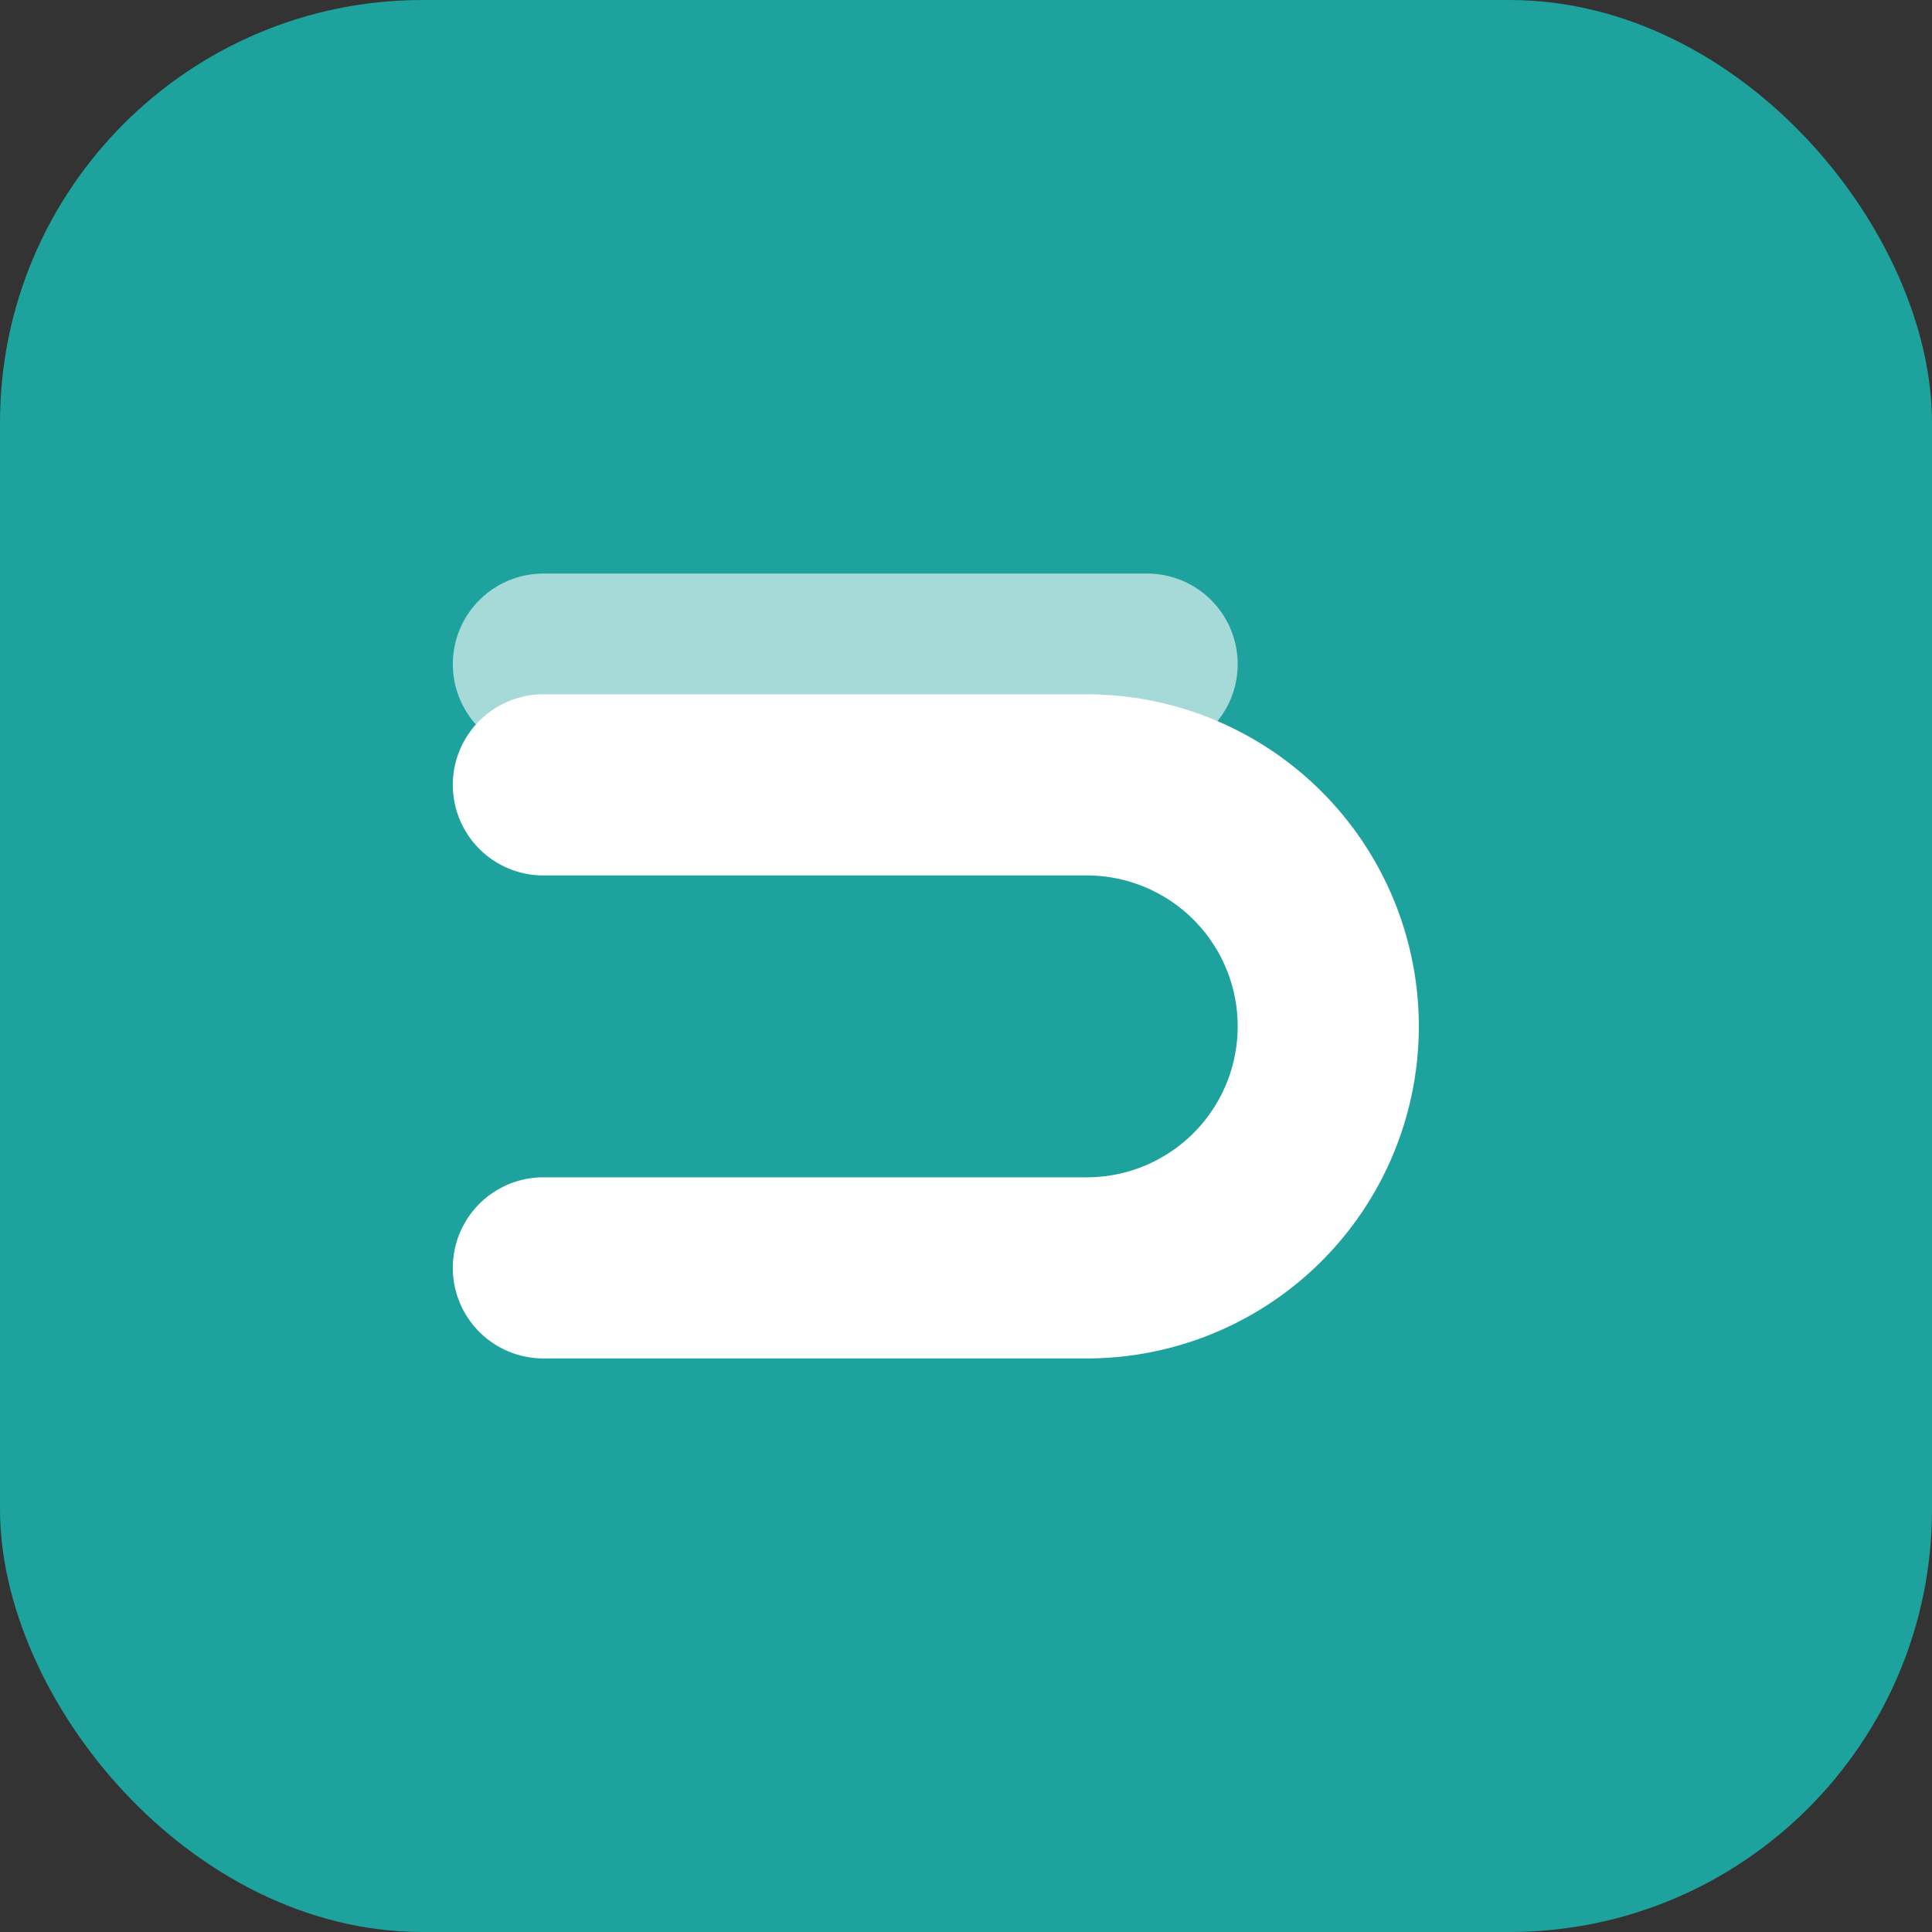
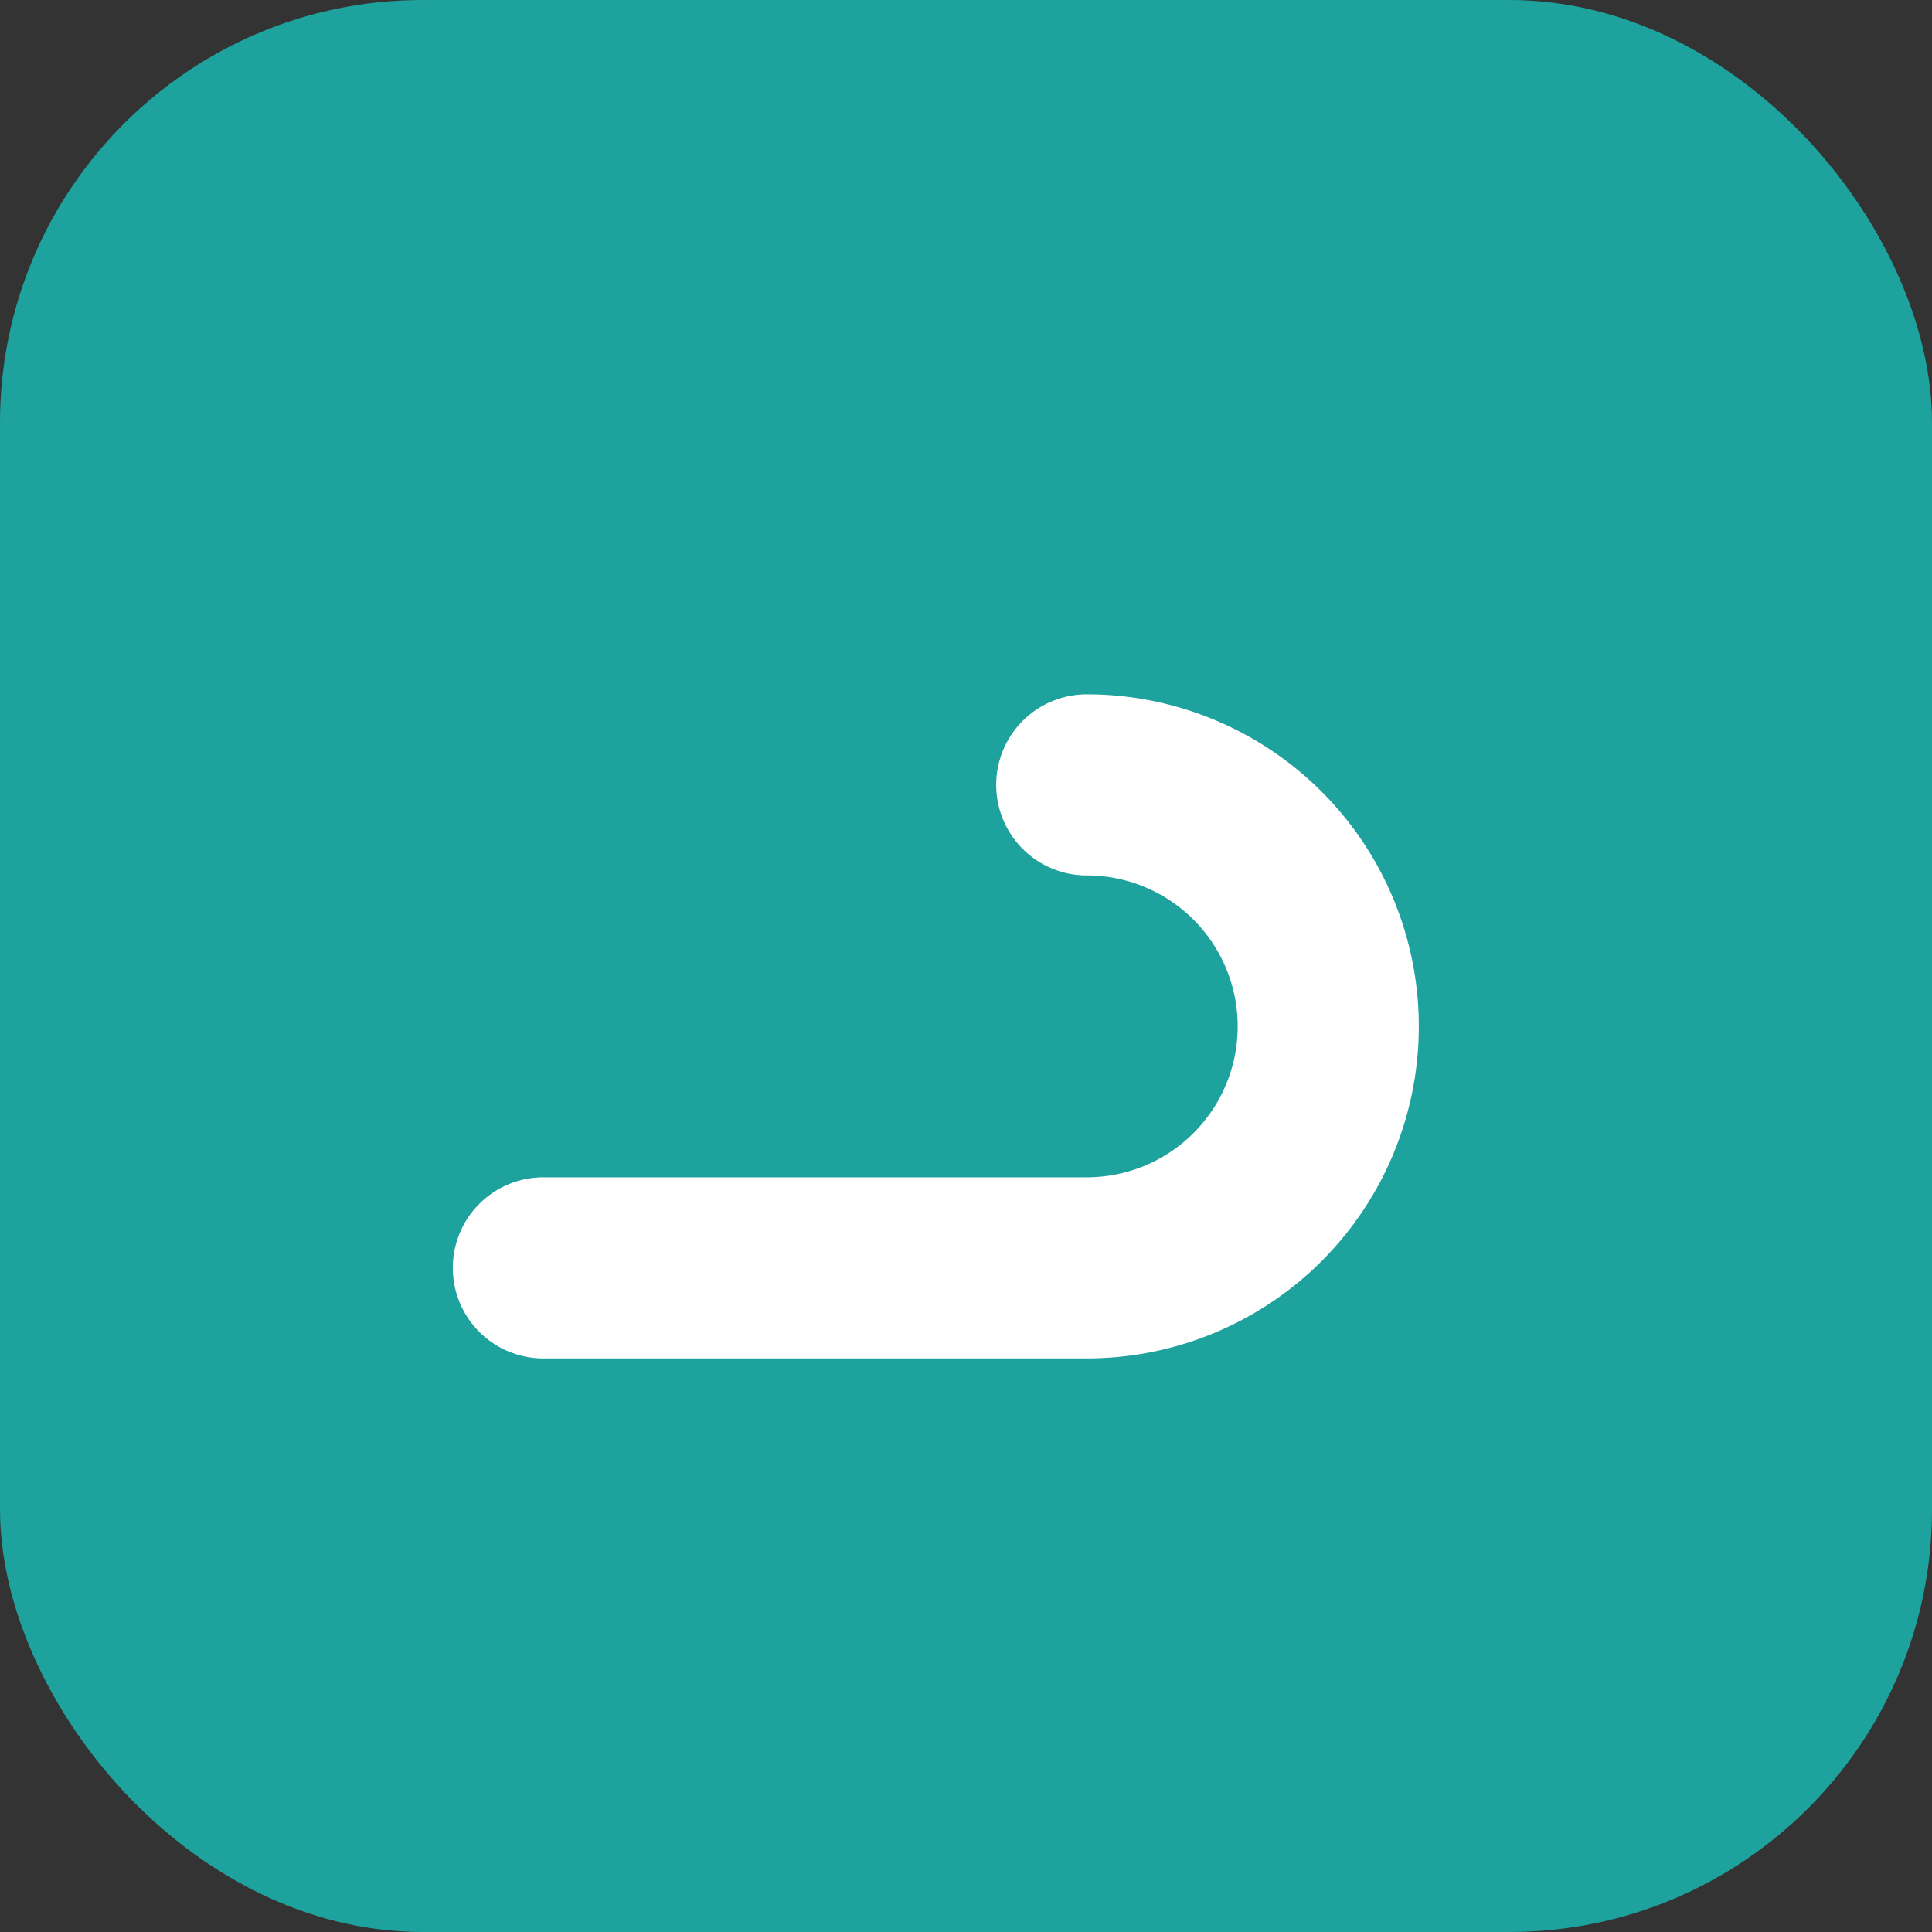
<svg xmlns="http://www.w3.org/2000/svg" viewBox="0 0 64 64" fill="none">
  <rect x="0" y="0" width="64" height="64" fill="#333333" stroke="none" />
  <rect width="64" height="64" rx="14" fill="#1ea29e" />
-   <path d="M18 42h18a8 8 0 0 0 0-16H18" stroke="#fff" stroke-width="6" stroke-linecap="round" />
-   <path d="M18 22h20" stroke="#fff" stroke-width="6" stroke-linecap="round" opacity=".6" />
+   <path d="M18 42h18a8 8 0 0 0 0-16" stroke="#fff" stroke-width="6" stroke-linecap="round" />
</svg>